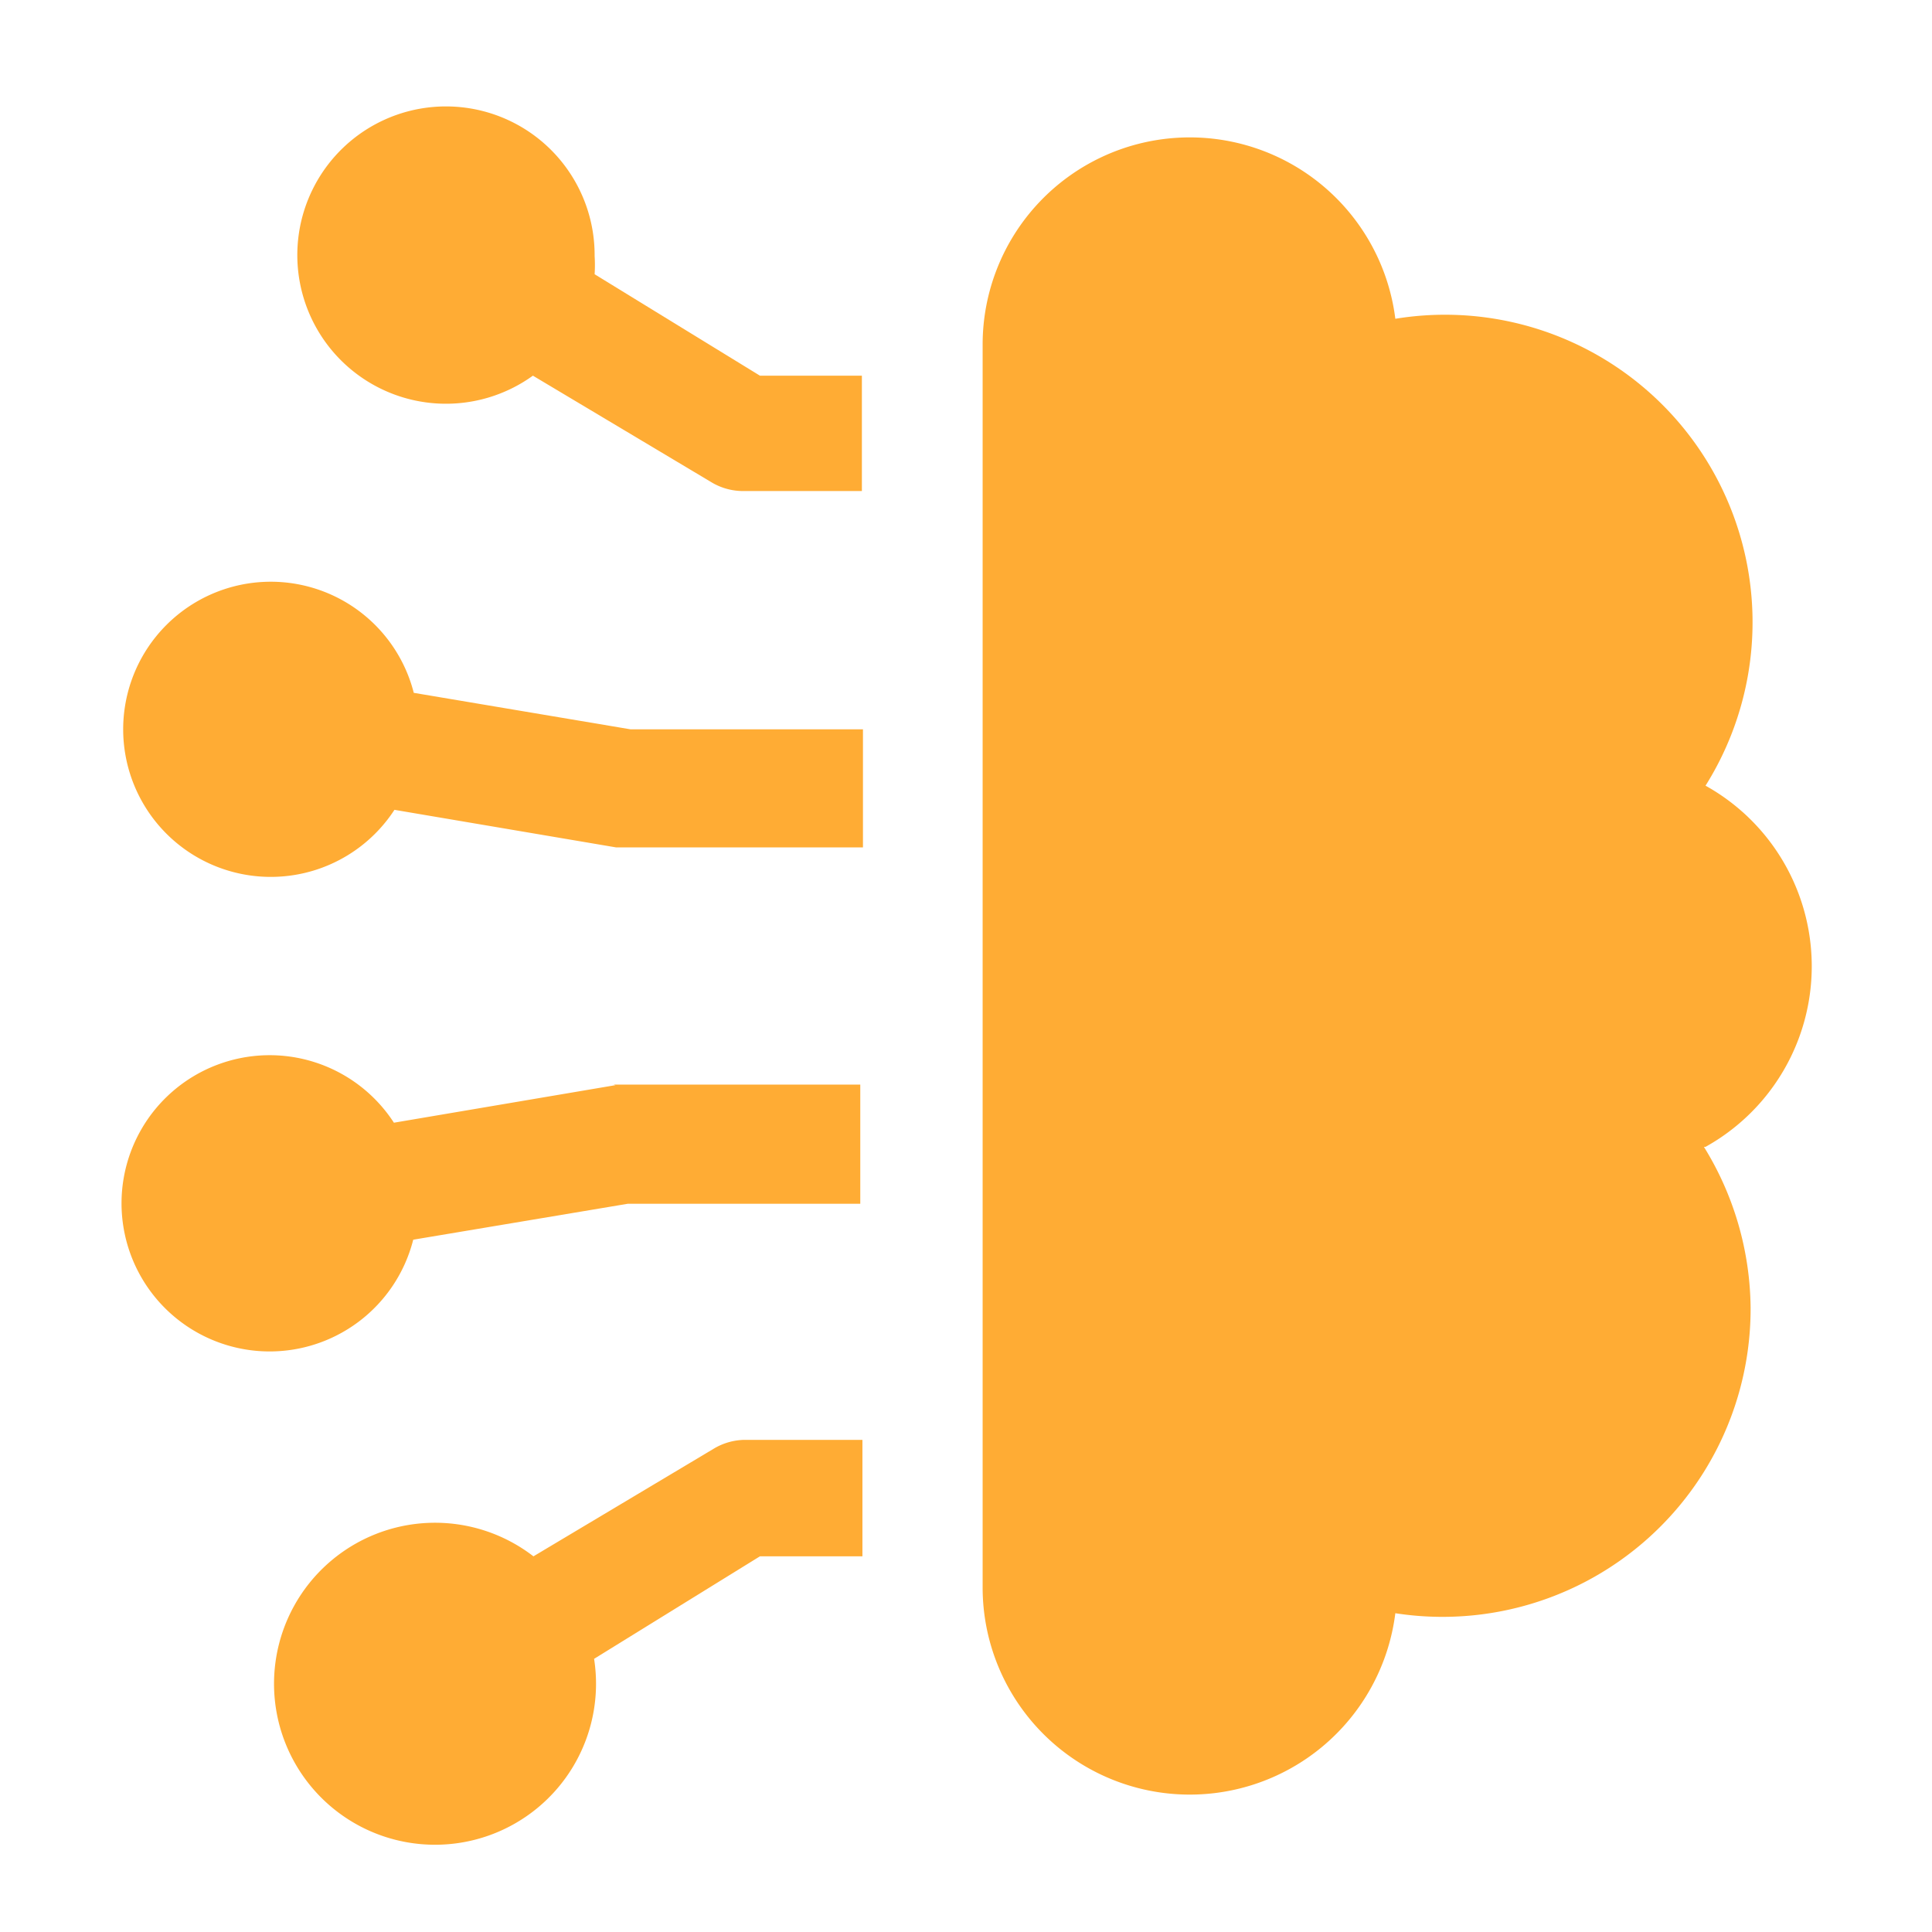
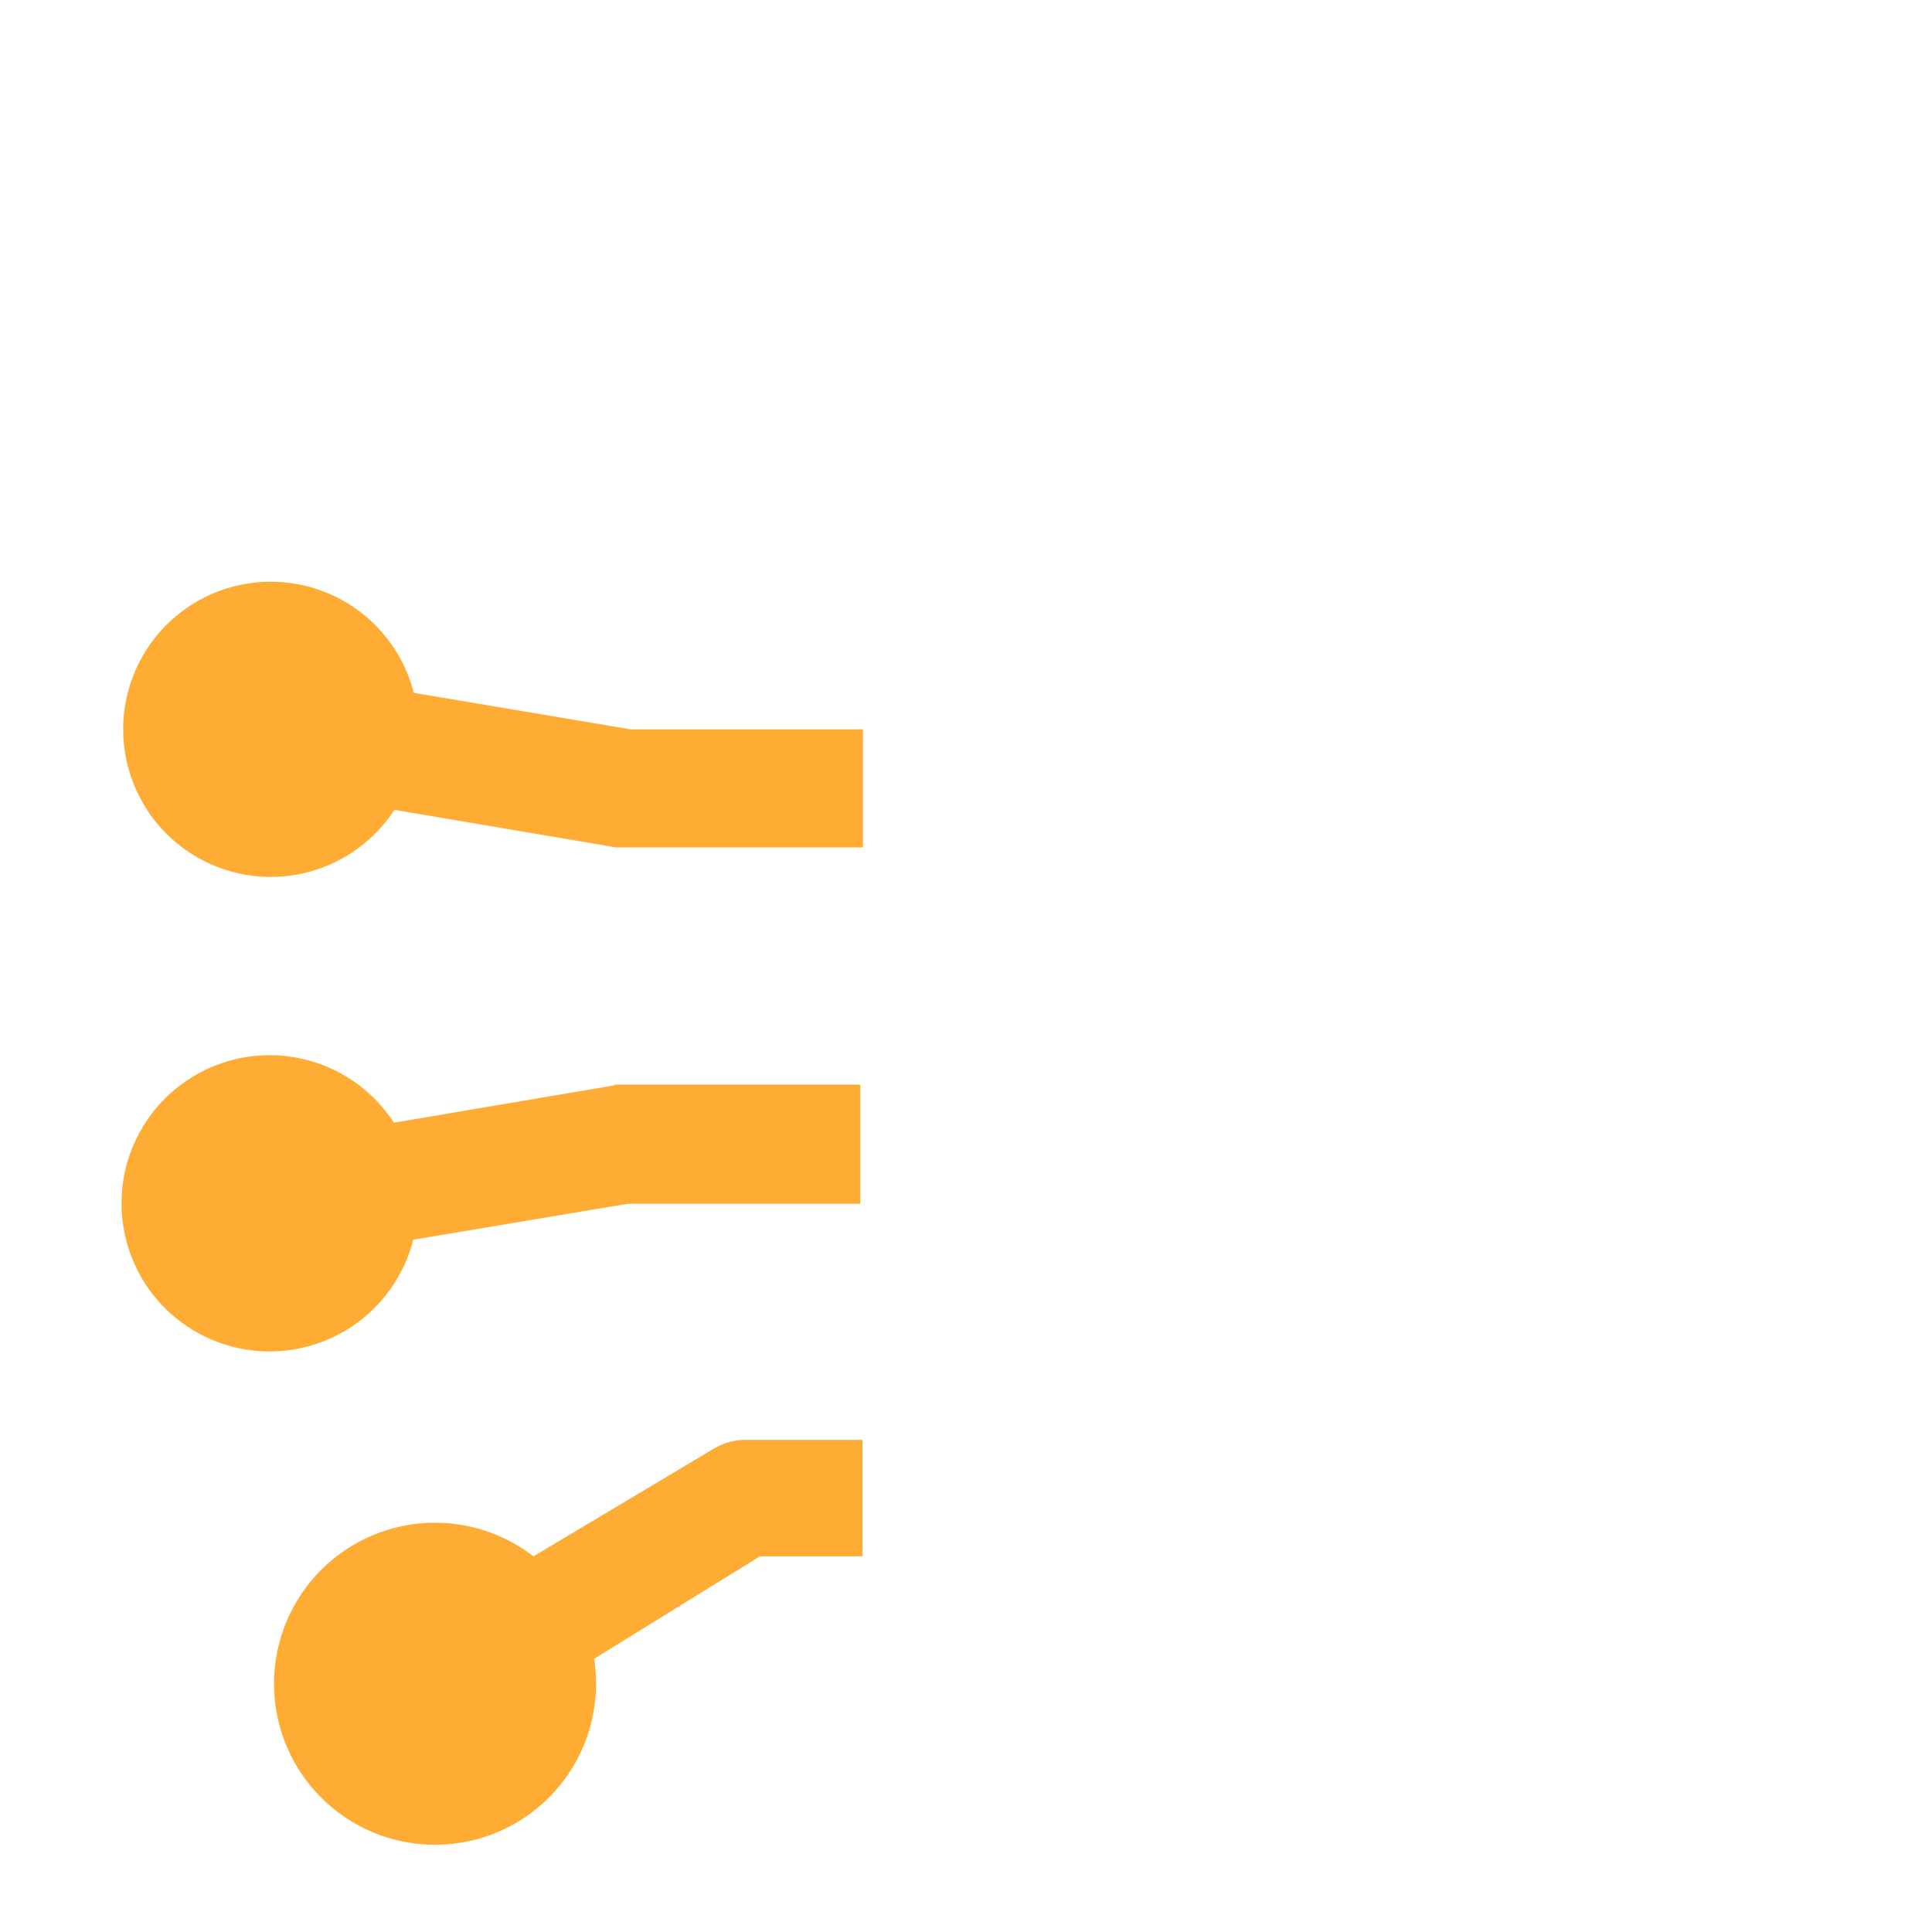
<svg xmlns="http://www.w3.org/2000/svg" id="Layer_1" height="300" viewBox="0 0 36 36" width="300" data-name="Layer 1">
  <g width="100%" height="100%" transform="matrix(1,0,0,1,0,0)">
-     <path d="m31.75 21.37a5.79 5.79 0 0 1 .87 3 5.74 5.74 0 0 1 -6.62 5.69 3.86 3.86 0 0 1 -7.69-.47v-23.18a3.86 3.86 0 0 1 7.69-.47 5.73 5.73 0 0 1 5.78 8.7 3.85 3.85 0 0 1 0 6.73z" fill-rule="evenodd" fill="#ffac34" fill-opacity="1" data-original-color="#000000ff" stroke="none" stroke-opacity="1" />
-     <path d="m14.16 7-3.08-1.89a2.72 2.72 0 0 0 0-.34 2.77 2.77 0 1 0 -1.15 2.23l3.35 2a1.15 1.15 0 0 0 .57.15h2.21v-2.15z" fill="#ffac34" fill-opacity="1" data-original-color="#000000ff" stroke="none" stroke-opacity="1" />
    <path d="m7.71 12.91a2.75 2.75 0 1 0 -.36 2.18l4.13.7h4.6v-2.2h-4.33z" fill="#ffac34" fill-opacity="1" data-original-color="#000000ff" stroke="none" stroke-opacity="1" />
    <path d="m11.47 20.22-4.13.7a2.76 2.76 0 1 0 .36 2.18l4-.67h4.33v-2.22h-4.6z" fill="#ffac34" fill-opacity="1" data-original-color="#000000ff" stroke="none" stroke-opacity="1" />
    <path d="m13.29 27-3.35 2a3 3 0 1 0 1.13 1.91l3.09-1.91h1.91v-2.17h-2.21a1.15 1.15 0 0 0 -.57.17z" fill="#ffac34" fill-opacity="1" data-original-color="#000000ff" stroke="none" stroke-opacity="1" />
  </g>
</svg>